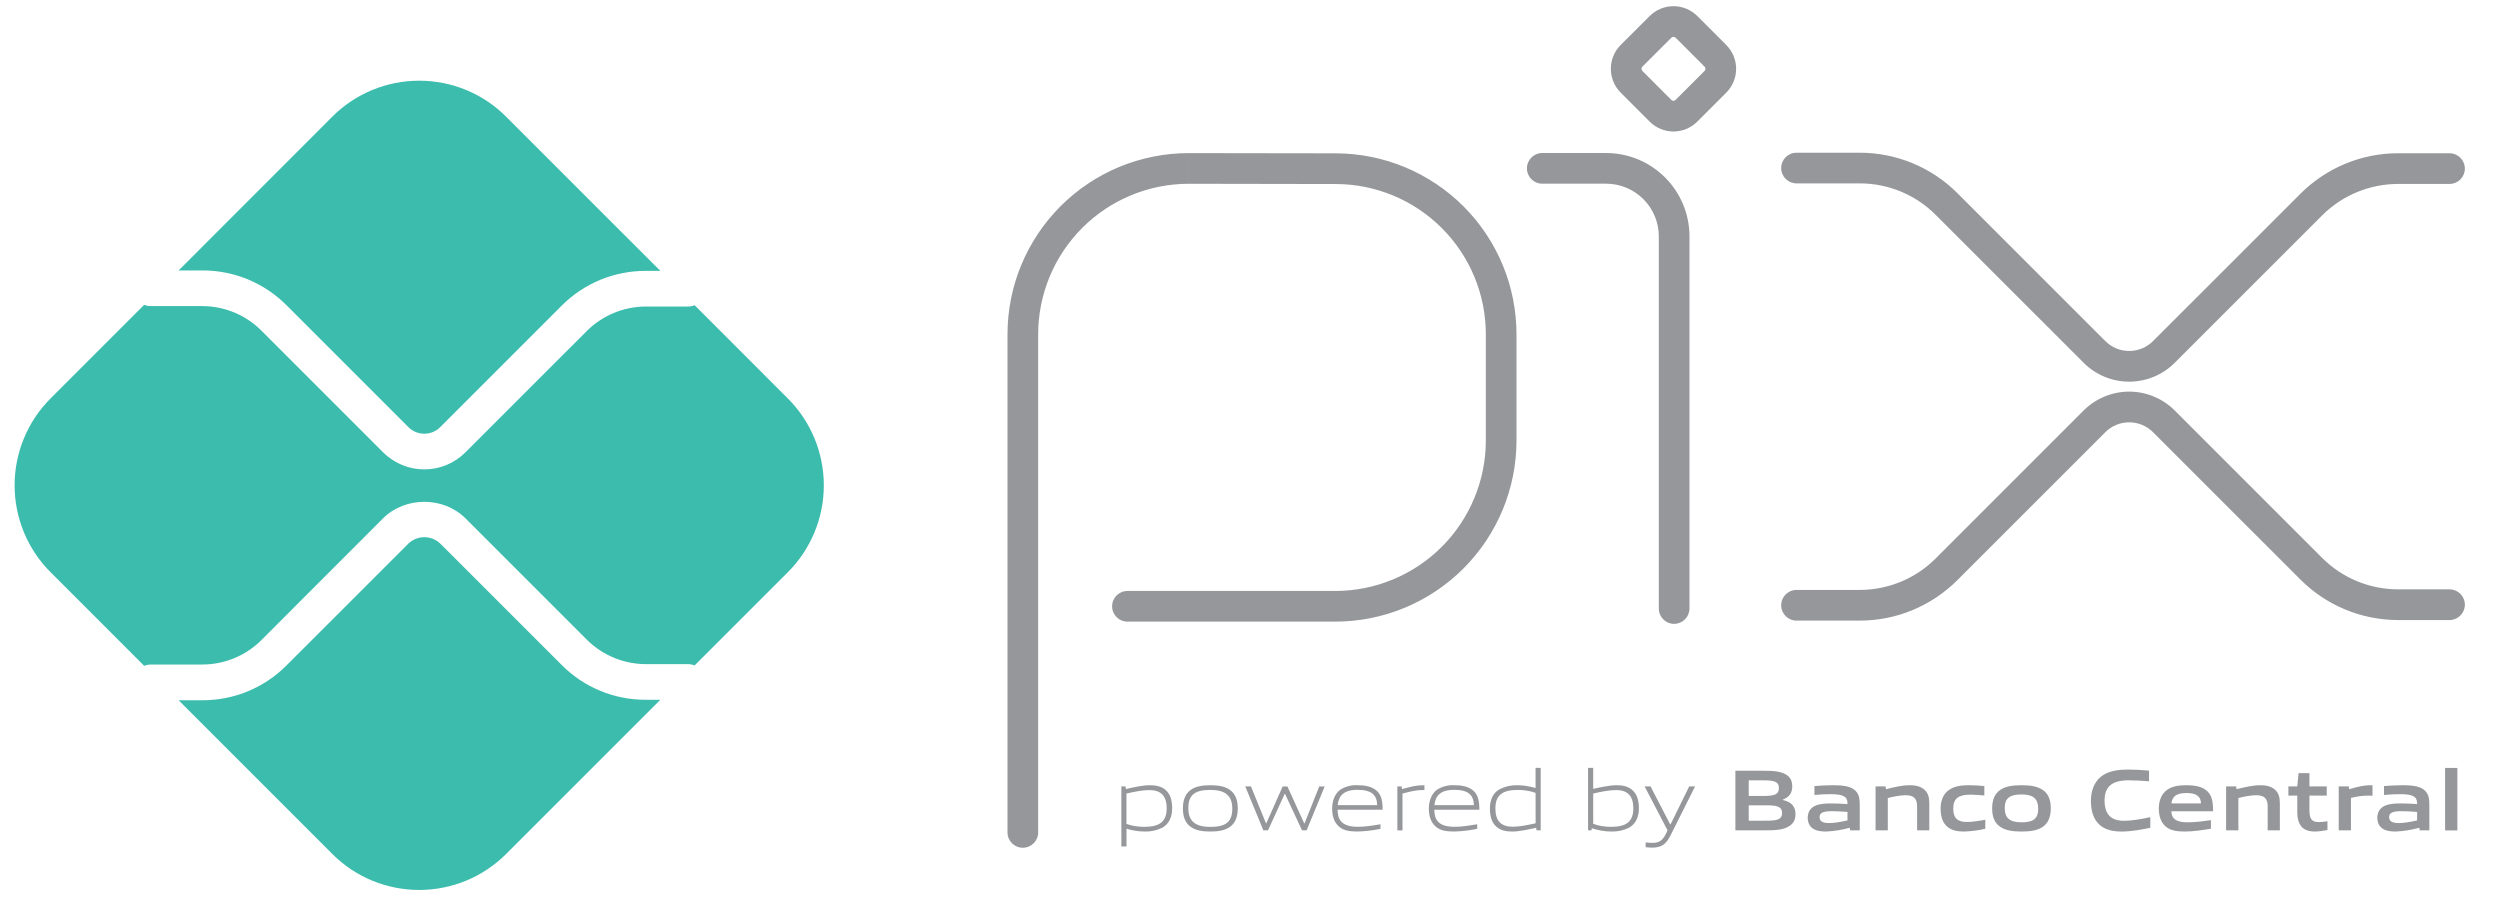
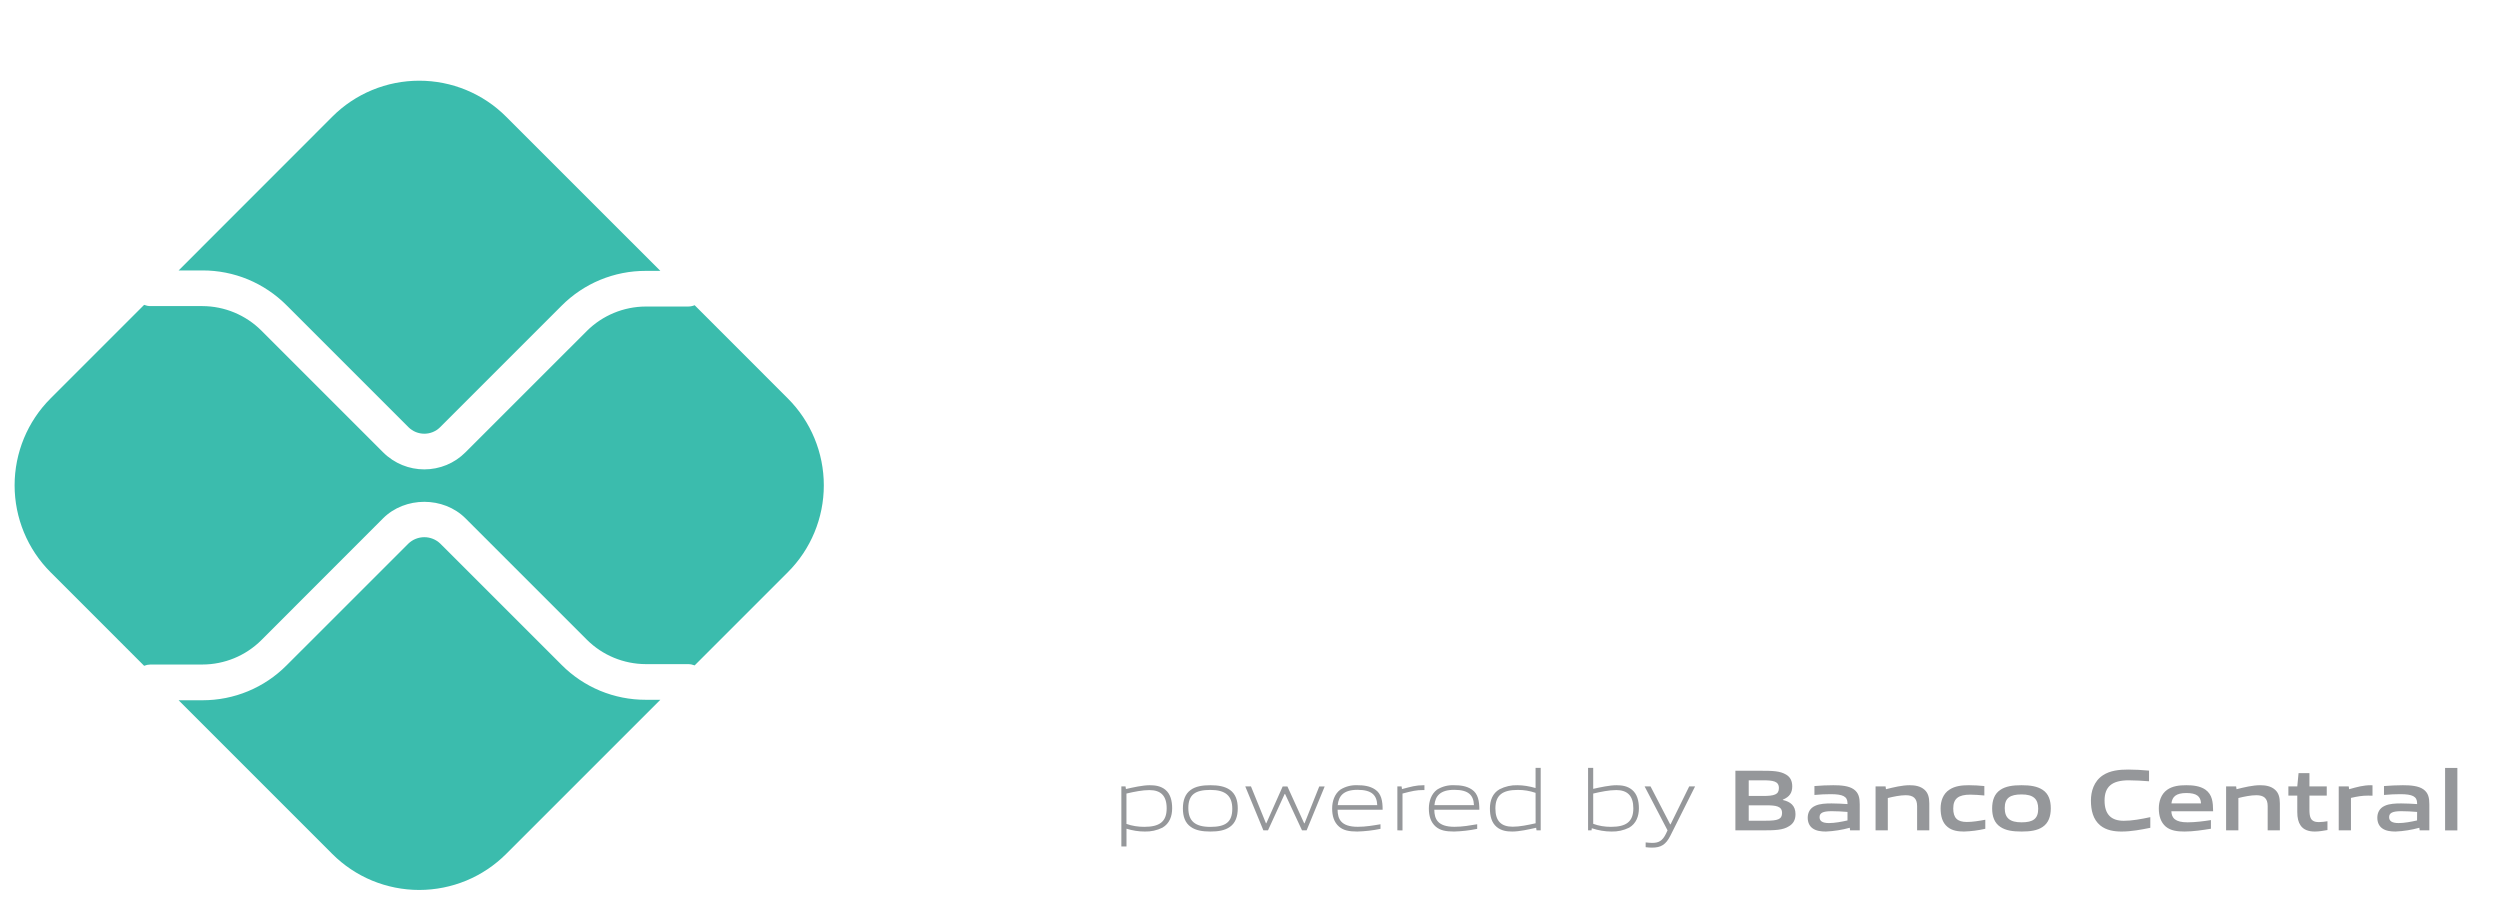
<svg xmlns="http://www.w3.org/2000/svg" width="57" height="21" viewBox="0 0 57 21" fill="none">
-   <path d="M22.971 18.98C22.971 19.173 23.127 19.329 23.32 19.329C23.514 19.329 23.67 19.173 23.67 18.98H22.971ZM23.32 7.624H23.67L23.67 7.624L23.32 7.624ZM27.103 3.84L27.104 3.491H27.103V3.84ZM30.456 3.846L30.456 3.496H30.456L30.456 3.846ZM34.227 7.623L33.877 7.623V7.623H34.227ZM34.227 10.041L34.576 10.041V10.041H34.227ZM30.443 13.824V13.474V13.824ZM25.705 13.474C25.512 13.474 25.356 13.63 25.356 13.824C25.356 14.017 25.512 14.173 25.705 14.173V13.474ZM35.163 3.489C34.97 3.489 34.814 3.645 34.814 3.839C34.814 4.032 34.97 4.188 35.163 4.188V3.489ZM37.821 13.874C37.821 14.067 37.977 14.224 38.17 14.224C38.363 14.224 38.52 14.067 38.52 13.874H37.821ZM37.859 2.525L38.107 2.278L38.106 2.278L37.859 2.525ZM37.2 1.865L37.447 1.618L37.447 1.617L37.2 1.865ZM37.2 1.272L36.952 1.025L36.952 1.025L37.2 1.272ZM37.859 0.614L37.612 0.366L37.612 0.366L37.859 0.614ZM38.452 0.614L38.699 0.366L38.699 0.366L38.452 0.614ZM39.111 1.272L39.358 1.025V1.025L39.111 1.272ZM39.111 1.866L39.358 2.113V2.113L39.111 1.866ZM38.451 2.525L38.204 2.277V2.277L38.451 2.525ZM40.96 3.482C40.767 3.482 40.611 3.638 40.611 3.831C40.611 4.024 40.767 4.181 40.96 4.181V3.482ZM44.381 4.65L44.628 4.403L44.381 4.65ZM47.754 8.024L48.002 7.777L48.002 7.777L47.754 8.024ZM49.337 8.024L49.089 7.777L49.089 7.777L49.337 8.024ZM52.698 4.663L52.451 4.416L52.451 4.416L52.698 4.663ZM54.676 3.844V3.494H54.676L54.676 3.844ZM55.849 4.194C56.042 4.194 56.199 4.037 56.199 3.844C56.199 3.651 56.042 3.494 55.849 3.494V4.194ZM40.96 13.45C40.767 13.45 40.611 13.607 40.611 13.8C40.611 13.993 40.767 14.15 40.96 14.15V13.45ZM44.381 12.98L44.133 12.733L44.133 12.733L44.381 12.98ZM47.754 9.606L47.507 9.359L47.507 9.359L47.754 9.606ZM48.545 9.279V9.629V9.279ZM49.337 9.606L49.584 9.359L49.584 9.359L49.337 9.606ZM52.698 12.968L52.451 13.215L52.451 13.215L52.698 12.968ZM54.676 13.787L54.676 14.137H54.676V13.787ZM55.849 14.137C56.042 14.137 56.199 13.98 56.199 13.787C56.199 13.594 56.042 13.437 55.849 13.437V14.137ZM23.67 18.98V7.624H22.971V18.98H23.67ZM23.67 7.624C23.67 7.173 23.759 6.727 23.931 6.31L23.285 6.042C23.077 6.544 22.971 7.081 22.971 7.624L23.67 7.624ZM23.931 6.31C24.104 5.893 24.357 5.515 24.675 5.196L24.181 4.701C23.797 5.085 23.493 5.541 23.285 6.042L23.931 6.31ZM24.675 5.196C24.994 4.877 25.373 4.624 25.789 4.452L25.521 3.805C25.02 4.013 24.564 4.318 24.181 4.701L24.675 5.196ZM25.789 4.452C26.206 4.279 26.652 4.19 27.103 4.19V3.491C26.56 3.491 26.023 3.598 25.521 3.805L25.789 4.452ZM27.103 4.19L30.455 4.196L30.456 3.496L27.104 3.491L27.103 4.19ZM30.455 4.196C31.363 4.197 32.234 4.559 32.875 5.202L33.37 4.707C32.598 3.934 31.55 3.498 30.456 3.496L30.455 4.196ZM32.875 5.202C33.517 5.844 33.877 6.715 33.877 7.623L34.576 7.623C34.576 6.53 34.143 5.481 33.37 4.707L32.875 5.202ZM33.877 7.623V10.041H34.576V7.623H33.877ZM33.877 10.041C33.877 10.951 33.515 11.825 32.871 12.469L33.365 12.963C34.141 12.188 34.576 11.137 34.576 10.041L33.877 10.041ZM32.871 12.469C32.227 13.112 31.354 13.474 30.443 13.474V14.173C31.539 14.173 32.59 13.738 33.365 12.963L32.871 12.469ZM30.443 13.474H25.705V14.173H30.443V13.474ZM35.163 4.188H36.618V3.489H35.163V4.188ZM36.618 4.188C37.283 4.188 37.821 4.726 37.821 5.391H38.52C38.52 4.34 37.669 3.489 36.618 3.489V4.188ZM37.821 5.391V13.874H38.52V5.391H37.821ZM38.106 2.278L37.447 1.618L36.952 2.112L37.611 2.772L38.106 2.278ZM37.447 1.617C37.434 1.604 37.426 1.587 37.426 1.568H36.727C36.727 1.772 36.808 1.968 36.952 2.112L37.447 1.617ZM37.426 1.568C37.426 1.55 37.434 1.532 37.447 1.519L36.952 1.025C36.808 1.169 36.727 1.364 36.727 1.568H37.426ZM37.447 1.519L38.106 0.861L37.612 0.366L36.952 1.025L37.447 1.519ZM38.106 0.861C38.119 0.848 38.137 0.841 38.155 0.841V0.141C37.952 0.141 37.756 0.222 37.612 0.366L38.106 0.861ZM38.155 0.841C38.174 0.841 38.192 0.848 38.205 0.861L38.699 0.366C38.555 0.222 38.359 0.141 38.155 0.141V0.841ZM38.205 0.861L38.863 1.519L39.358 1.025L38.699 0.366L38.205 0.861ZM38.863 1.519C38.891 1.547 38.891 1.59 38.863 1.618L39.358 2.113C39.659 1.812 39.659 1.326 39.358 1.025L38.863 1.519ZM38.863 1.618L38.204 2.277L38.699 2.772L39.358 2.113L38.863 1.618ZM38.204 2.277C38.176 2.306 38.133 2.305 38.107 2.278L37.611 2.771C37.911 3.074 38.398 3.073 38.699 2.772L38.204 2.277ZM40.96 4.181H42.403V3.482H40.96V4.181ZM42.403 4.181C43.052 4.181 43.675 4.439 44.133 4.898L44.628 4.403C44.038 3.813 43.237 3.482 42.403 3.482V4.181ZM44.133 4.898L47.507 8.271L48.002 7.777L44.628 4.403L44.133 4.898ZM47.507 8.271C47.643 8.408 47.805 8.516 47.983 8.59L48.251 7.944C48.158 7.905 48.073 7.848 48.002 7.777L47.507 8.271ZM47.983 8.59C48.162 8.664 48.352 8.702 48.545 8.702V8.002C48.444 8.002 48.344 7.982 48.251 7.944L47.983 8.59ZM48.545 8.702C48.738 8.702 48.929 8.664 49.108 8.59L48.84 7.944C48.746 7.982 48.646 8.002 48.545 8.002V8.702ZM49.108 8.59C49.286 8.516 49.448 8.408 49.584 8.271L49.089 7.777C49.018 7.848 48.933 7.905 48.84 7.944L49.108 8.59ZM49.584 8.271L52.946 4.91L52.451 4.416L49.089 7.777L49.584 8.271ZM52.946 4.91C53.405 4.452 54.027 4.194 54.676 4.194L54.676 3.494C53.842 3.494 53.041 3.826 52.451 4.416L52.946 4.91ZM54.676 4.194H55.849V3.494H54.676V4.194ZM40.96 14.15H42.403V13.45H40.96V14.15ZM42.403 14.15C43.237 14.15 44.038 13.818 44.628 13.227L44.133 12.733C43.675 13.192 43.052 13.45 42.403 13.45V14.15ZM44.628 13.227L48.002 9.854L47.507 9.359L44.133 12.733L44.628 13.227ZM48.001 9.854C48.146 9.71 48.341 9.629 48.545 9.629V8.929C48.156 8.929 47.783 9.084 47.507 9.359L48.001 9.854ZM48.545 9.629C48.749 9.629 48.945 9.71 49.089 9.854L49.584 9.359C49.308 9.084 48.935 8.929 48.545 8.929V9.629ZM49.089 9.854L52.451 13.215L52.946 12.721L49.584 9.359L49.089 9.854ZM52.451 13.215C53.041 13.805 53.842 14.137 54.676 14.137L54.676 13.437C54.027 13.437 53.405 13.18 52.946 12.721L52.451 13.215ZM54.676 14.137H55.849V13.437H54.676V14.137Z" fill="#95979A" />
  <path d="M14.722 15.955C14.366 15.956 14.013 15.886 13.684 15.75C13.355 15.613 13.056 15.413 12.805 15.16L10.038 12.394C9.94 12.3 9.81 12.248 9.675 12.248C9.539 12.248 9.409 12.3 9.311 12.394L6.533 15.171C6.282 15.424 5.983 15.624 5.655 15.76C5.326 15.897 4.973 15.966 4.617 15.966H4.072L7.576 19.47C7.836 19.73 8.145 19.937 8.485 20.078C8.825 20.218 9.19 20.291 9.558 20.291C9.926 20.291 10.291 20.218 10.631 20.078C10.971 19.937 11.28 19.73 11.54 19.47L15.056 15.955H14.722ZM4.617 6.166C4.973 6.165 5.326 6.235 5.655 6.371C5.983 6.508 6.282 6.708 6.533 6.96L9.311 9.738C9.512 9.939 9.838 9.939 10.037 9.738L12.805 6.97C13.056 6.718 13.355 6.517 13.684 6.381C14.013 6.245 14.366 6.175 14.722 6.176H15.056L11.54 2.661C11.28 2.4 10.971 2.194 10.631 2.053C10.291 1.912 9.926 1.84 9.558 1.84C9.19 1.84 8.825 1.912 8.485 2.053C8.145 2.194 7.836 2.4 7.576 2.661L4.072 6.167L4.617 6.166Z" fill="#3BBCAD" />
  <path d="M17.962 9.084L15.838 6.959C15.79 6.979 15.739 6.989 15.687 6.989H14.721C14.219 6.991 13.737 7.191 13.381 7.545L10.613 10.312C10.49 10.436 10.344 10.534 10.183 10.601C10.021 10.668 9.848 10.702 9.674 10.702C9.333 10.702 8.994 10.571 8.735 10.313L5.957 7.535C5.601 7.181 5.119 6.981 4.617 6.979H3.43C3.38 6.979 3.332 6.969 3.286 6.951L1.153 9.084C0.628 9.609 0.333 10.322 0.333 11.066C0.333 11.809 0.628 12.522 1.153 13.047L3.286 15.18C3.332 15.162 3.38 15.152 3.429 15.151H4.616C5.119 15.15 5.601 14.951 5.958 14.596L8.734 11.818C9.237 11.316 10.111 11.316 10.613 11.818L13.38 14.585C13.736 14.94 14.219 15.14 14.722 15.142H15.687C15.741 15.142 15.791 15.153 15.838 15.171L17.962 13.047C18.488 12.522 18.783 11.809 18.783 11.066C18.783 10.322 18.488 9.609 17.962 9.084Z" fill="#3BBCAD" />
  <path d="M26.204 18.014C26.047 18.014 25.864 18.051 25.683 18.093V18.785C25.809 18.831 25.952 18.852 26.089 18.852C26.436 18.852 26.6 18.736 26.6 18.43C26.6 18.142 26.466 18.014 26.204 18.014ZM25.567 19.299V17.93H25.662L25.671 17.99C25.833 17.952 26.055 17.903 26.214 17.903C26.342 17.903 26.466 17.922 26.569 18.005C26.688 18.103 26.725 18.26 26.725 18.43C26.725 18.609 26.666 18.777 26.503 18.871C26.378 18.933 26.24 18.963 26.101 18.959C25.96 18.959 25.825 18.937 25.684 18.895V19.299H25.567ZM27.596 18.01C27.249 18.01 27.094 18.119 27.094 18.424C27.094 18.719 27.247 18.853 27.596 18.853C27.941 18.853 28.096 18.746 28.096 18.44C28.096 18.145 27.943 18.01 27.596 18.01ZM28.043 18.852C27.927 18.936 27.773 18.959 27.596 18.959C27.416 18.959 27.261 18.934 27.149 18.852C27.021 18.763 26.97 18.616 26.97 18.433C26.97 18.25 27.021 18.101 27.148 18.01C27.261 17.928 27.416 17.903 27.596 17.903C27.775 17.903 27.927 17.928 28.043 18.01C28.171 18.101 28.221 18.25 28.221 18.43C28.221 18.614 28.169 18.764 28.043 18.852ZM29.686 18.932L29.299 18.101H29.291L28.91 18.932H28.805L28.392 17.93H28.522L28.864 18.771H28.872L29.245 17.931H29.353L29.735 18.771H29.744L30.079 17.931H30.203L29.791 18.932H29.686ZM30.951 18.008C30.629 18.008 30.521 18.15 30.5 18.357H31.401C31.392 18.128 31.274 18.008 30.951 18.008ZM30.947 18.959C30.755 18.959 30.629 18.932 30.531 18.848C30.414 18.747 30.373 18.601 30.373 18.433C30.373 18.272 30.427 18.101 30.561 18.003C30.677 17.931 30.813 17.896 30.951 17.903C31.08 17.903 31.229 17.917 31.352 18C31.497 18.096 31.524 18.267 31.524 18.462H30.497C30.5 18.668 30.568 18.851 30.957 18.851C31.141 18.851 31.313 18.82 31.475 18.793V18.898C31.301 18.934 31.124 18.954 30.947 18.959ZM31.86 18.932V17.93H31.956L31.965 17.991C32.178 17.936 32.276 17.903 32.464 17.903H32.477V18.013H32.45C32.293 18.013 32.198 18.035 31.977 18.093V18.933L31.86 18.932ZM33.157 18.008C32.835 18.008 32.725 18.15 32.705 18.357H33.606C33.597 18.128 33.48 18.008 33.157 18.008ZM33.152 18.959C32.96 18.959 32.835 18.932 32.736 18.848C32.619 18.747 32.578 18.601 32.578 18.433C32.578 18.272 32.632 18.101 32.766 18.003C32.882 17.931 33.018 17.896 33.156 17.903C33.285 17.903 33.434 17.917 33.557 18C33.702 18.096 33.729 18.267 33.729 18.462H32.702C32.705 18.668 32.773 18.851 33.162 18.851C33.346 18.851 33.518 18.82 33.68 18.793V18.898C33.506 18.934 33.329 18.954 33.152 18.959ZM35.011 18.077C34.881 18.032 34.744 18.009 34.606 18.01C34.259 18.01 34.095 18.127 34.095 18.433C34.095 18.722 34.229 18.849 34.491 18.849C34.648 18.849 34.831 18.811 35.012 18.771L35.011 18.077ZM35.033 18.932L35.024 18.873C34.862 18.91 34.64 18.959 34.481 18.959C34.353 18.959 34.229 18.941 34.126 18.856C34.007 18.759 33.97 18.602 33.97 18.433C33.97 18.253 34.029 18.085 34.192 17.994C34.317 17.93 34.456 17.899 34.596 17.903C34.735 17.903 34.87 17.927 35.011 17.967V17.508H35.128V18.932H35.033ZM36.845 18.014C36.688 18.014 36.505 18.051 36.325 18.093V18.783C36.453 18.831 36.592 18.852 36.729 18.852C37.076 18.852 37.24 18.736 37.24 18.43C37.24 18.143 37.106 18.013 36.844 18.013L36.845 18.014ZM37.144 18.871C37.019 18.933 36.881 18.963 36.742 18.959C36.592 18.959 36.444 18.934 36.293 18.884L36.287 18.932H36.208V17.508H36.325V17.986C36.485 17.95 36.702 17.903 36.854 17.903C36.983 17.903 37.106 17.922 37.209 18.006C37.328 18.103 37.367 18.26 37.367 18.43C37.367 18.609 37.306 18.777 37.144 18.871ZM37.521 19.316V19.207C37.578 19.213 37.632 19.218 37.67 19.218C37.815 19.218 37.902 19.176 37.983 19.011L38.02 18.932L37.497 17.93H37.632L38.08 18.795H38.089L38.514 17.93H38.648L38.084 19.055C37.981 19.259 37.87 19.326 37.666 19.326C37.62 19.326 37.57 19.322 37.521 19.316ZM40.26 18.361H39.871V18.712H40.262C40.529 18.712 40.631 18.682 40.631 18.536C40.631 18.379 40.492 18.361 40.26 18.361ZM40.189 17.791H39.871V18.148H40.191C40.454 18.148 40.559 18.117 40.559 17.968C40.559 17.81 40.427 17.791 40.189 17.791ZM40.791 18.837C40.649 18.928 40.476 18.932 40.16 18.932H39.567V17.573H40.147C40.418 17.573 40.585 17.578 40.724 17.661C40.823 17.72 40.863 17.812 40.863 17.93C40.863 18.074 40.803 18.168 40.649 18.232V18.24C40.822 18.279 40.937 18.369 40.937 18.561C40.937 18.692 40.889 18.778 40.791 18.837ZM42.123 18.512C42.003 18.501 41.882 18.496 41.762 18.495C41.557 18.495 41.486 18.538 41.486 18.631C41.486 18.717 41.545 18.766 41.702 18.766C41.833 18.766 41.99 18.736 42.123 18.706V18.512ZM42.182 18.932L42.175 18.873C41.997 18.922 41.815 18.951 41.63 18.959C41.524 18.959 41.409 18.946 41.327 18.886C41.252 18.832 41.216 18.746 41.216 18.644C41.216 18.531 41.266 18.426 41.385 18.373C41.49 18.323 41.631 18.318 41.759 18.318C41.865 18.318 42.006 18.325 42.123 18.333V18.315C42.123 18.159 42.019 18.107 41.738 18.107C41.629 18.107 41.496 18.113 41.369 18.125V17.922C41.51 17.91 41.669 17.903 41.799 17.903C41.974 17.903 42.154 17.917 42.265 17.996C42.38 18.077 42.402 18.191 42.402 18.339V18.932H42.182ZM43.71 18.932V18.379C43.71 18.196 43.617 18.131 43.45 18.131C43.328 18.131 43.173 18.162 43.042 18.195V18.932H42.763V17.93H42.991L43 17.994C43.177 17.949 43.373 17.903 43.536 17.903C43.658 17.903 43.783 17.921 43.879 18.006C43.958 18.077 43.988 18.176 43.988 18.319V18.932H43.71ZM44.778 18.959C44.649 18.959 44.507 18.941 44.404 18.854C44.282 18.756 44.246 18.599 44.246 18.43C44.246 18.272 44.297 18.099 44.45 18.002C44.575 17.92 44.73 17.903 44.891 17.903C45.006 17.903 45.119 17.91 45.243 17.922V18.137C45.143 18.128 45.022 18.118 44.924 18.118C44.659 18.118 44.534 18.202 44.534 18.433C44.534 18.648 44.627 18.741 44.844 18.741C44.972 18.741 45.121 18.717 45.265 18.69V18.896C45.105 18.933 44.942 18.954 44.778 18.959ZM46.092 18.113C45.826 18.113 45.708 18.196 45.708 18.423C45.708 18.652 45.824 18.749 46.092 18.749C46.355 18.749 46.471 18.668 46.471 18.44C46.471 18.212 46.357 18.113 46.092 18.113ZM46.572 18.854C46.449 18.937 46.289 18.959 46.092 18.959C45.891 18.959 45.731 18.936 45.609 18.854C45.471 18.763 45.421 18.612 45.421 18.433C45.421 18.252 45.471 18.099 45.609 18.008C45.731 17.926 45.892 17.903 46.092 17.903C46.29 17.903 46.449 17.927 46.572 18.008C46.711 18.099 46.758 18.252 46.758 18.43C46.758 18.61 46.708 18.763 46.572 18.854ZM48.372 18.959C48.204 18.959 48.022 18.932 47.885 18.819C47.722 18.684 47.673 18.475 47.673 18.252C47.673 18.051 47.737 17.813 47.948 17.675C48.112 17.568 48.317 17.546 48.523 17.546C48.675 17.546 48.829 17.555 48.998 17.57V17.813C48.844 17.8 48.69 17.793 48.536 17.791C48.149 17.791 47.984 17.938 47.984 18.252C47.984 18.571 48.137 18.714 48.423 18.714C48.609 18.714 48.817 18.676 49.027 18.631V18.874C48.817 18.916 48.597 18.959 48.372 18.959ZM49.848 18.081C49.616 18.081 49.526 18.165 49.509 18.317H50.183C50.176 18.155 50.08 18.081 49.848 18.081ZM49.807 18.959C49.642 18.959 49.494 18.94 49.382 18.849C49.264 18.749 49.221 18.601 49.221 18.43C49.221 18.277 49.271 18.107 49.41 18.008C49.533 17.92 49.69 17.903 49.848 17.903C49.991 17.903 50.159 17.918 50.282 18.003C50.443 18.117 50.457 18.292 50.459 18.497H49.507C49.513 18.651 49.594 18.749 49.876 18.749C50.05 18.749 50.245 18.724 50.409 18.698V18.895C50.218 18.926 50.008 18.959 49.807 18.959ZM51.703 18.932V18.379C51.703 18.196 51.61 18.131 51.443 18.131C51.321 18.131 51.165 18.162 51.035 18.195V18.932H50.755V17.93H50.984L50.993 17.994C51.17 17.949 51.366 17.903 51.529 17.903C51.651 17.903 51.776 17.921 51.871 18.006C51.951 18.077 51.981 18.176 51.981 18.319V18.932H51.703ZM52.776 18.959C52.642 18.959 52.519 18.922 52.451 18.817C52.402 18.746 52.378 18.648 52.378 18.514V18.139H52.175V17.93H52.378L52.407 17.627H52.655V17.93H53.05V18.139H52.655V18.46C52.655 18.538 52.661 18.602 52.683 18.651C52.713 18.717 52.779 18.744 52.865 18.744C52.931 18.744 53.011 18.734 53.066 18.724V18.925C52.975 18.942 52.869 18.959 52.776 18.959ZM53.323 18.932V17.93H53.551L53.56 17.994C53.746 17.942 53.883 17.903 54.057 17.903C54.069 17.903 54.081 17.903 54.093 17.905V18.142C54.061 18.14 54.023 18.14 53.995 18.14C53.858 18.14 53.756 18.157 53.602 18.192V18.932H53.323ZM55.11 18.512C54.989 18.501 54.869 18.496 54.748 18.495C54.544 18.495 54.472 18.538 54.472 18.631C54.472 18.717 54.533 18.766 54.689 18.766C54.819 18.766 54.976 18.736 55.109 18.706L55.11 18.512ZM55.169 18.932L55.161 18.873C54.984 18.922 54.801 18.951 54.618 18.959C54.511 18.959 54.396 18.946 54.314 18.886C54.239 18.832 54.203 18.746 54.203 18.644C54.203 18.531 54.252 18.426 54.372 18.373C54.477 18.323 54.618 18.318 54.746 18.318C54.851 18.318 54.993 18.325 55.11 18.333V18.315C55.11 18.159 55.007 18.107 54.724 18.107C54.615 18.107 54.482 18.113 54.355 18.125V17.922C54.499 17.91 54.643 17.904 54.786 17.903C54.96 17.903 55.141 17.917 55.252 17.996C55.367 18.077 55.389 18.191 55.389 18.339V18.932H55.169ZM55.748 17.509H56.028V18.933H55.748V17.509Z" fill="#95979A" />
</svg>